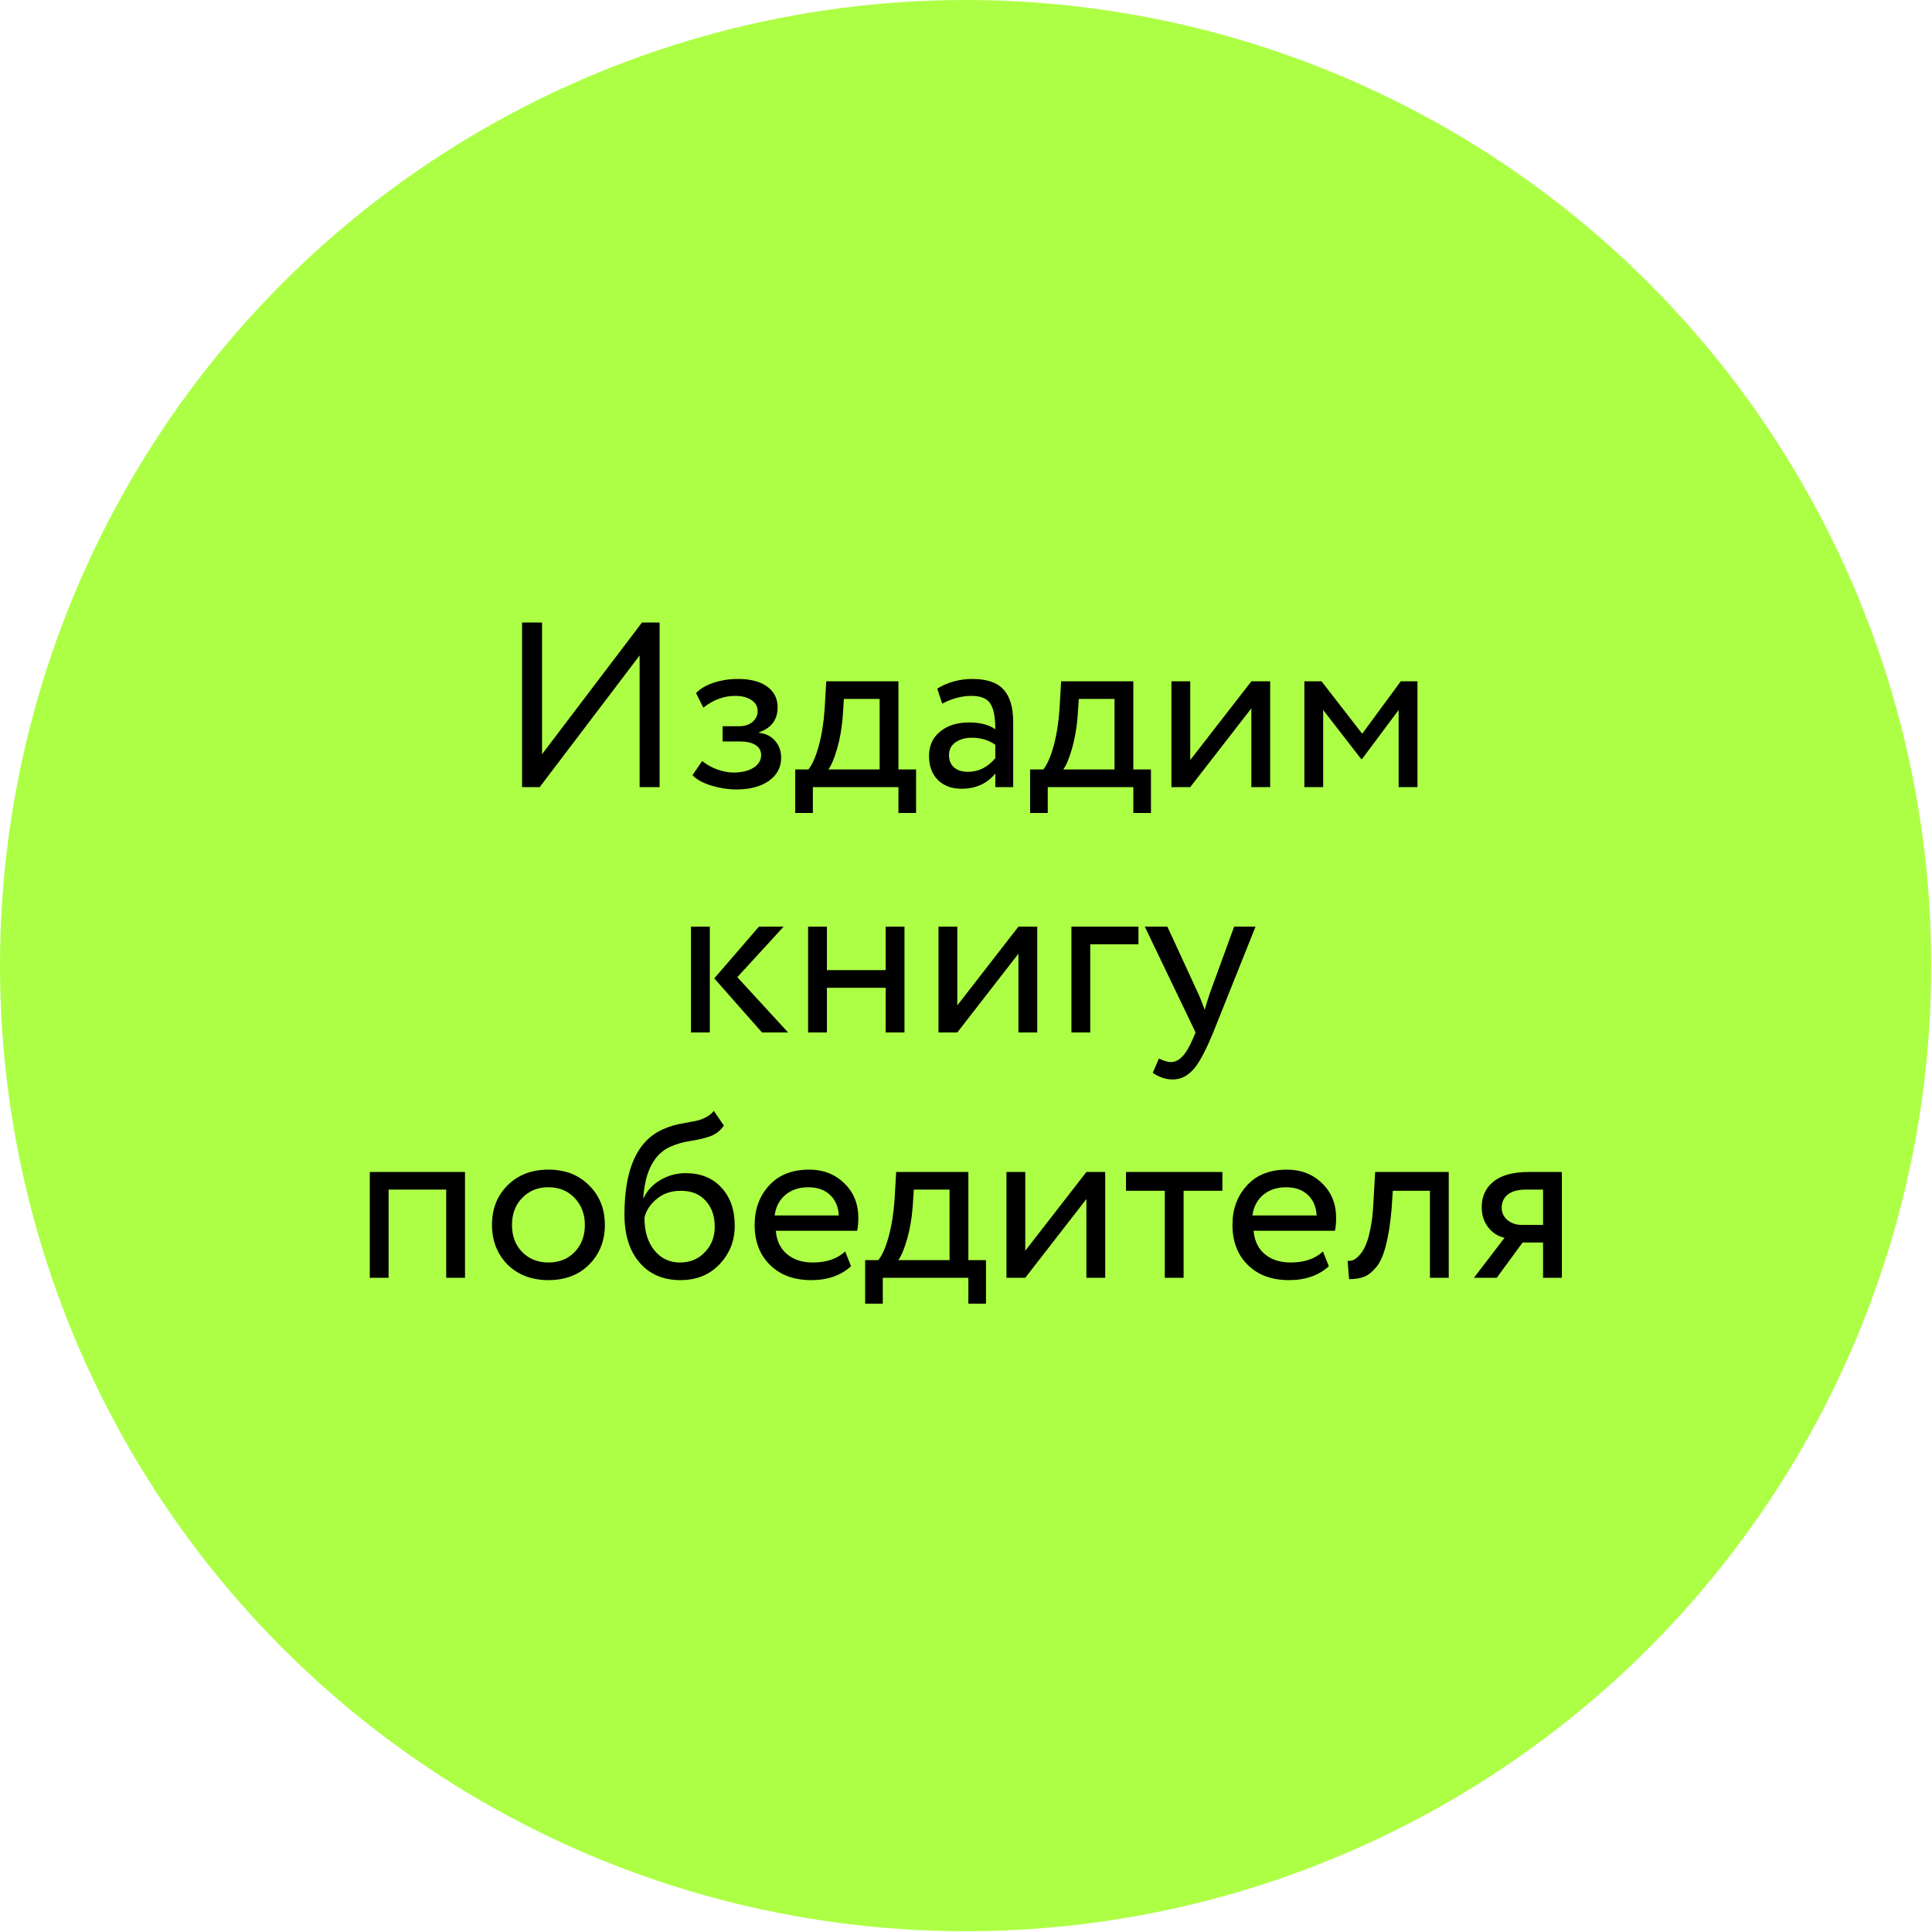
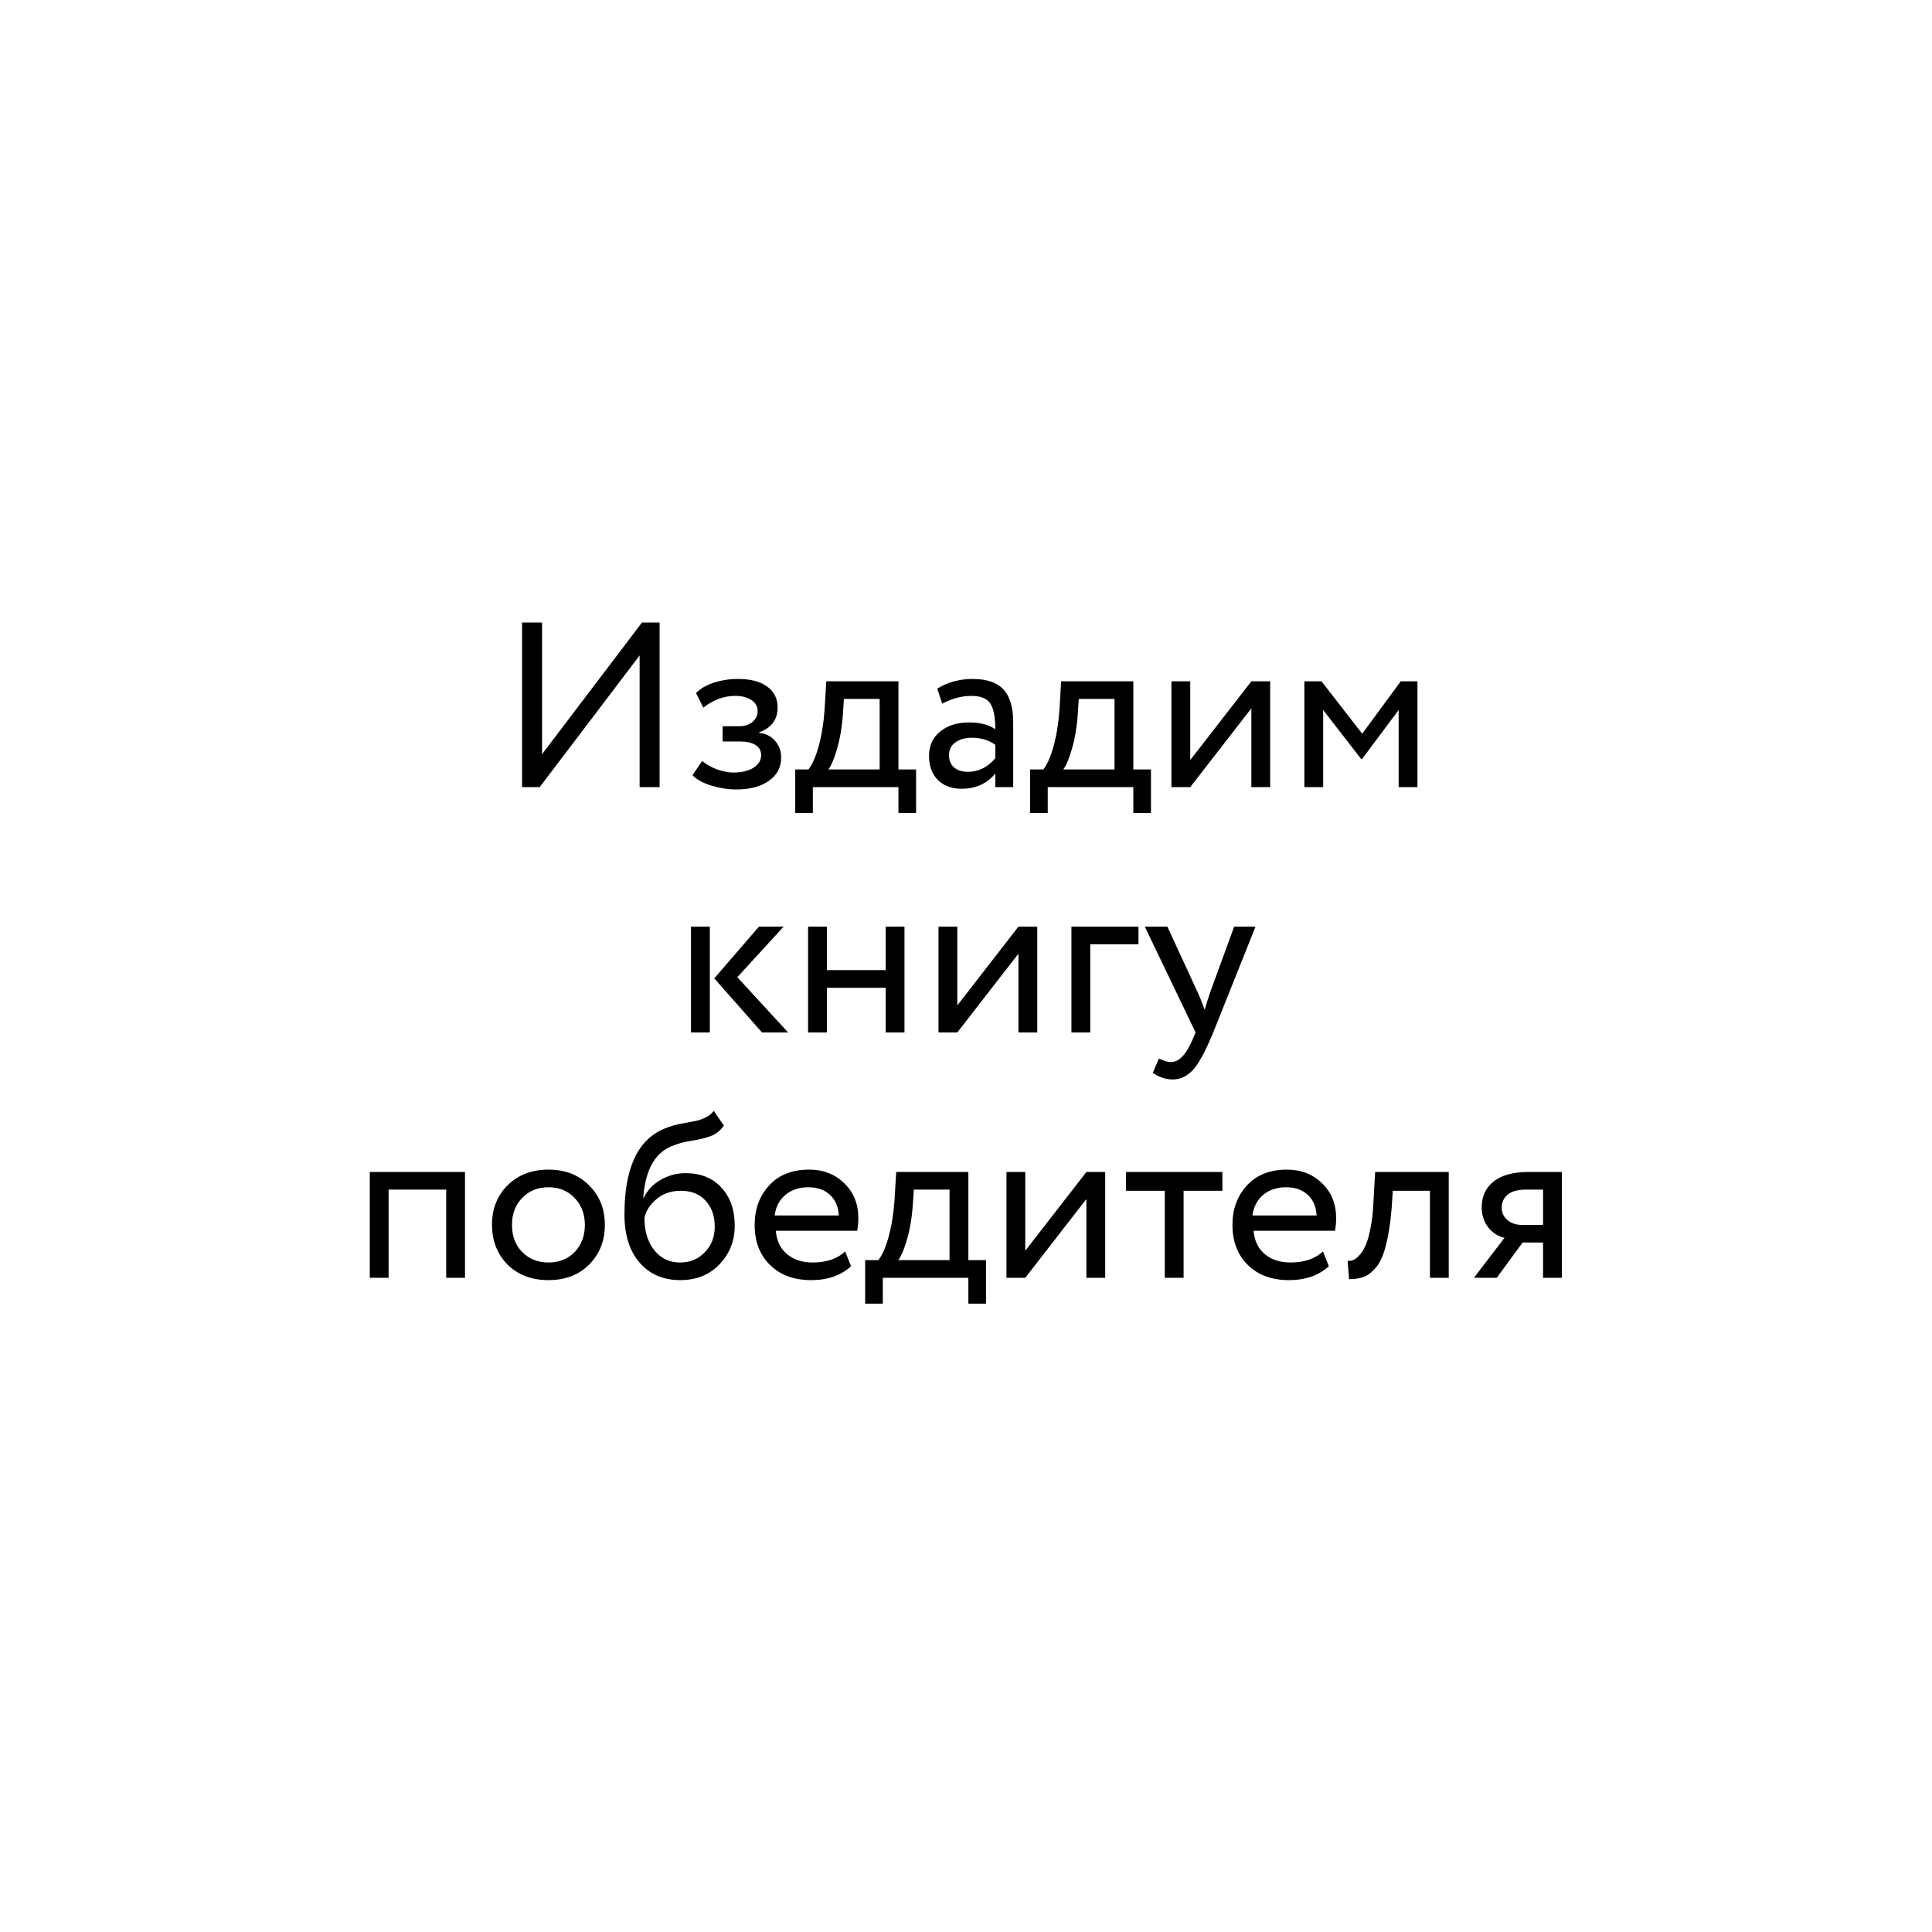
<svg xmlns="http://www.w3.org/2000/svg" width="189" height="189" viewBox="0 0 189 189" fill="none">
-   <circle cx="94.463" cy="94.463" r="94.463" fill="#ADFF45" />
  <path d="M62.572 64.12L52.797 77H51.072V60.9H53.027V73.78L62.802 60.9H64.527V77H62.572V64.12ZM72.023 77.23C71.241 77.23 70.413 77.1 69.539 76.839C68.696 76.563 68.098 76.226 67.745 75.827L68.688 74.447C69.102 74.784 69.593 75.06 70.16 75.275C70.743 75.474 71.272 75.574 71.747 75.574C72.545 75.574 73.196 75.421 73.702 75.114C74.208 74.792 74.461 74.378 74.461 73.872C74.461 73.443 74.277 73.113 73.909 72.883C73.557 72.653 73.066 72.538 72.437 72.538H70.689V71.043H72.322C72.844 71.043 73.273 70.905 73.61 70.629C73.948 70.338 74.116 69.985 74.116 69.571C74.116 69.111 73.917 68.751 73.518 68.49C73.12 68.214 72.583 68.076 71.908 68.076C70.82 68.076 69.785 68.459 68.803 69.226L68.09 67.8C68.504 67.371 69.079 67.033 69.815 66.788C70.567 66.543 71.356 66.42 72.184 66.42C73.411 66.42 74.362 66.665 75.036 67.156C75.726 67.647 76.071 68.329 76.071 69.203C76.071 70.399 75.466 71.212 74.254 71.641V71.687C74.929 71.764 75.458 72.032 75.841 72.492C76.225 72.937 76.416 73.481 76.416 74.125C76.416 75.076 76.01 75.835 75.197 76.402C74.4 76.954 73.342 77.23 72.023 77.23ZM79.519 79.53H77.794V75.275H79.082C79.466 74.8 79.803 74.033 80.094 72.975C80.386 71.902 80.578 70.706 80.669 69.387L80.831 66.65H87.891V75.275H89.617V79.53H87.891V77H79.519V79.53ZM82.555 68.375L82.441 70.1C82.349 71.25 82.165 72.3 81.888 73.251C81.612 74.202 81.329 74.876 81.037 75.275H86.052V68.375H82.555ZM92.171 68.835L91.688 67.363C92.715 66.734 93.865 66.42 95.138 66.42C96.533 66.42 97.545 66.765 98.174 67.455C98.803 68.145 99.117 69.211 99.117 70.652V77H97.369V75.666C96.556 76.663 95.452 77.161 94.057 77.161C93.106 77.161 92.34 76.877 91.757 76.31C91.174 75.727 90.883 74.945 90.883 73.964C90.883 72.952 91.243 72.155 91.964 71.572C92.685 70.974 93.628 70.675 94.793 70.675C95.882 70.675 96.74 70.897 97.369 71.342C97.369 70.177 97.208 69.341 96.886 68.835C96.564 68.329 95.943 68.076 95.023 68.076C94.088 68.076 93.137 68.329 92.171 68.835ZM94.701 75.505C95.728 75.505 96.618 75.06 97.369 74.171V72.86C96.725 72.4 95.951 72.17 95.046 72.17C94.417 72.17 93.888 72.323 93.459 72.63C93.045 72.921 92.838 73.335 92.838 73.872C92.838 74.378 92.999 74.777 93.321 75.068C93.658 75.359 94.118 75.505 94.701 75.505ZM102.497 79.53H100.772V75.275H102.06C102.443 74.8 102.781 74.033 103.072 72.975C103.363 71.902 103.555 70.706 103.647 69.387L103.808 66.65H110.869V75.275H112.594V79.53H110.869V77H102.497V79.53ZM105.533 68.375L105.418 70.1C105.326 71.25 105.142 72.3 104.866 73.251C104.59 74.202 104.306 74.876 104.015 75.275H109.029V68.375H105.533ZM122.416 69.295L116.436 77H114.596V66.65H116.436V74.355L122.416 66.65H124.256V77H122.416V69.295ZM129.441 77H127.601V66.65H129.28L133.259 71.779L137.031 66.65H138.664V77H136.824V69.456L133.236 74.263H133.167L129.441 69.456V77ZM74.244 90.65H76.659L72.128 95.595L77.096 101H74.543L69.874 95.71L74.244 90.65ZM69.437 101H67.597V90.65H69.437V101ZM88.482 101H86.642V96.63H80.892V101H79.052V90.65H80.892V94.905H86.642V90.65H88.482V101ZM99.63 93.295L93.65 101H91.81V90.65H93.65V98.355L99.63 90.65H101.47V101H99.63V93.295ZM106.655 101H104.815V90.65H111.37V92.375H106.655V101ZM120.731 90.65H122.824L118.684 101C117.933 102.825 117.281 104.036 116.729 104.634C116.147 105.278 115.48 105.6 114.728 105.6C114.054 105.6 113.402 105.385 112.773 104.956L113.371 103.553C113.862 103.783 114.245 103.898 114.521 103.898C114.951 103.898 115.334 103.714 115.671 103.346C116.024 102.978 116.377 102.38 116.729 101.552L116.959 101L111.991 90.65H114.199L117.235 97.228C117.297 97.335 117.504 97.857 117.856 98.792C117.994 98.286 118.155 97.757 118.339 97.205L120.731 90.65ZM45.489 125H43.649V116.375H38.014V125H36.174V114.65H45.489V125ZM49.648 123.712C48.636 122.669 48.13 121.374 48.13 119.825C48.13 118.261 48.636 116.973 49.648 115.961C50.675 114.934 52.009 114.42 53.65 114.42C55.29 114.42 56.617 114.934 57.629 115.961C58.656 116.973 59.17 118.261 59.17 119.825C59.17 121.389 58.656 122.685 57.629 123.712C56.617 124.724 55.29 125.23 53.65 125.23C52.024 125.23 50.69 124.724 49.648 123.712ZM51.097 117.18C50.422 117.855 50.085 118.736 50.085 119.825C50.085 120.914 50.414 121.795 51.074 122.47C51.748 123.16 52.607 123.505 53.65 123.505C54.692 123.505 55.543 123.168 56.203 122.493C56.877 121.803 57.215 120.914 57.215 119.825C57.215 118.767 56.877 117.885 56.203 117.18C55.543 116.49 54.692 116.145 53.65 116.145C52.607 116.145 51.756 116.49 51.097 117.18ZM69.829 108.67L70.817 110.119C70.45 110.625 70.005 110.97 69.484 111.154C68.916 111.353 68.272 111.507 67.552 111.614C66.846 111.721 66.179 111.913 65.55 112.189C63.986 112.91 63.112 114.573 62.928 117.18H62.974C63.312 116.459 63.856 115.877 64.608 115.432C65.374 114.987 66.195 114.765 67.069 114.765C68.54 114.765 69.706 115.233 70.564 116.168C71.439 117.103 71.876 118.353 71.876 119.917C71.876 121.389 71.377 122.646 70.38 123.689C69.399 124.716 68.126 125.23 66.562 125.23C64.876 125.23 63.542 124.655 62.56 123.505C61.579 122.37 61.089 120.799 61.089 118.79C61.089 114.313 62.369 111.53 64.93 110.441C65.512 110.18 66.187 109.989 66.954 109.866C67.552 109.759 67.981 109.674 68.242 109.613C68.502 109.552 68.778 109.444 69.07 109.291C69.376 109.138 69.629 108.931 69.829 108.67ZM63.044 119.135C63.044 120.454 63.365 121.512 64.01 122.309C64.653 123.106 65.489 123.505 66.516 123.505C67.513 123.505 68.326 123.168 68.954 122.493C69.599 121.834 69.921 121.006 69.921 120.009C69.921 118.951 69.621 118.1 69.023 117.456C68.441 116.812 67.636 116.49 66.609 116.49C65.673 116.49 64.891 116.751 64.263 117.272C63.603 117.809 63.197 118.43 63.044 119.135ZM82.68 122.424L83.255 123.873C82.258 124.778 80.963 125.23 79.368 125.23C77.681 125.23 76.34 124.739 75.343 123.758C74.331 122.777 73.825 121.466 73.825 119.825C73.825 118.276 74.3 116.988 75.251 115.961C76.186 114.934 77.49 114.42 79.161 114.42C80.541 114.42 81.683 114.865 82.588 115.754C83.508 116.628 83.968 117.763 83.968 119.158C83.968 119.603 83.93 120.017 83.853 120.4H75.895C75.972 121.366 76.332 122.125 76.976 122.677C77.635 123.229 78.479 123.505 79.506 123.505C80.855 123.505 81.913 123.145 82.68 122.424ZM79.069 116.145C78.164 116.145 77.413 116.398 76.815 116.904C76.232 117.41 75.887 118.077 75.78 118.905H82.059C82.013 118.046 81.722 117.372 81.185 116.881C80.664 116.39 79.958 116.145 79.069 116.145ZM86.359 127.53H84.634V123.275H85.922C86.305 122.8 86.642 122.033 86.934 120.975C87.225 119.902 87.417 118.706 87.509 117.387L87.67 114.65H94.731V123.275H96.456V127.53H94.731V125H86.359V127.53ZM89.395 116.375L89.28 118.1C89.188 119.25 89.004 120.3 88.728 121.251C88.452 122.202 88.168 122.876 87.877 123.275H92.891V116.375H89.395ZM106.278 117.295L100.298 125H98.458V114.65H100.298V122.355L106.278 114.65H108.118V125H106.278V117.295ZM113.947 116.49H110.152V114.65H119.582V116.49H115.787V125H113.947V116.49ZM129.421 122.424L129.996 123.873C128.999 124.778 127.704 125.23 126.109 125.23C124.422 125.23 123.081 124.739 122.084 123.758C121.072 122.777 120.566 121.466 120.566 119.825C120.566 118.276 121.041 116.988 121.992 115.961C122.927 114.934 124.231 114.42 125.902 114.42C127.282 114.42 128.424 114.865 129.329 115.754C130.249 116.628 130.709 117.763 130.709 119.158C130.709 119.603 130.671 120.017 130.594 120.4H122.636C122.713 121.366 123.073 122.125 123.717 122.677C124.376 123.229 125.22 123.505 126.247 123.505C127.596 123.505 128.654 123.145 129.421 122.424ZM125.81 116.145C124.905 116.145 124.154 116.398 123.556 116.904C122.973 117.41 122.628 118.077 122.521 118.905H128.8C128.754 118.046 128.463 117.372 127.926 116.881C127.405 116.39 126.699 116.145 125.81 116.145ZM141.725 125H139.885V116.49H136.251L136.136 118.238C136.013 119.664 135.829 120.852 135.584 121.803C135.354 122.738 135.047 123.444 134.664 123.919C134.296 124.379 133.905 124.701 133.491 124.885C133.077 125.054 132.571 125.138 131.973 125.138L131.835 123.344C132.004 123.359 132.18 123.336 132.364 123.275C132.548 123.198 132.747 123.045 132.962 122.815C133.192 122.585 133.391 122.278 133.56 121.895C133.744 121.512 133.905 120.975 134.043 120.285C134.196 119.58 134.296 118.775 134.342 117.87L134.526 114.65H141.725V125ZM149.573 114.65H152.793V125H150.953V121.55H148.952L146.422 125H144.191L147.181 121.09C146.553 120.952 146.024 120.615 145.594 120.078C145.165 119.526 144.95 118.867 144.95 118.1C144.95 117.042 145.334 116.206 146.1 115.593C146.867 114.964 148.025 114.65 149.573 114.65ZM146.905 118.146C146.905 118.637 147.097 119.043 147.48 119.365C147.864 119.672 148.316 119.825 148.837 119.825H150.953V116.375H149.274C148.492 116.375 147.902 116.536 147.503 116.858C147.105 117.18 146.905 117.609 146.905 118.146Z" fill="black" />
</svg>